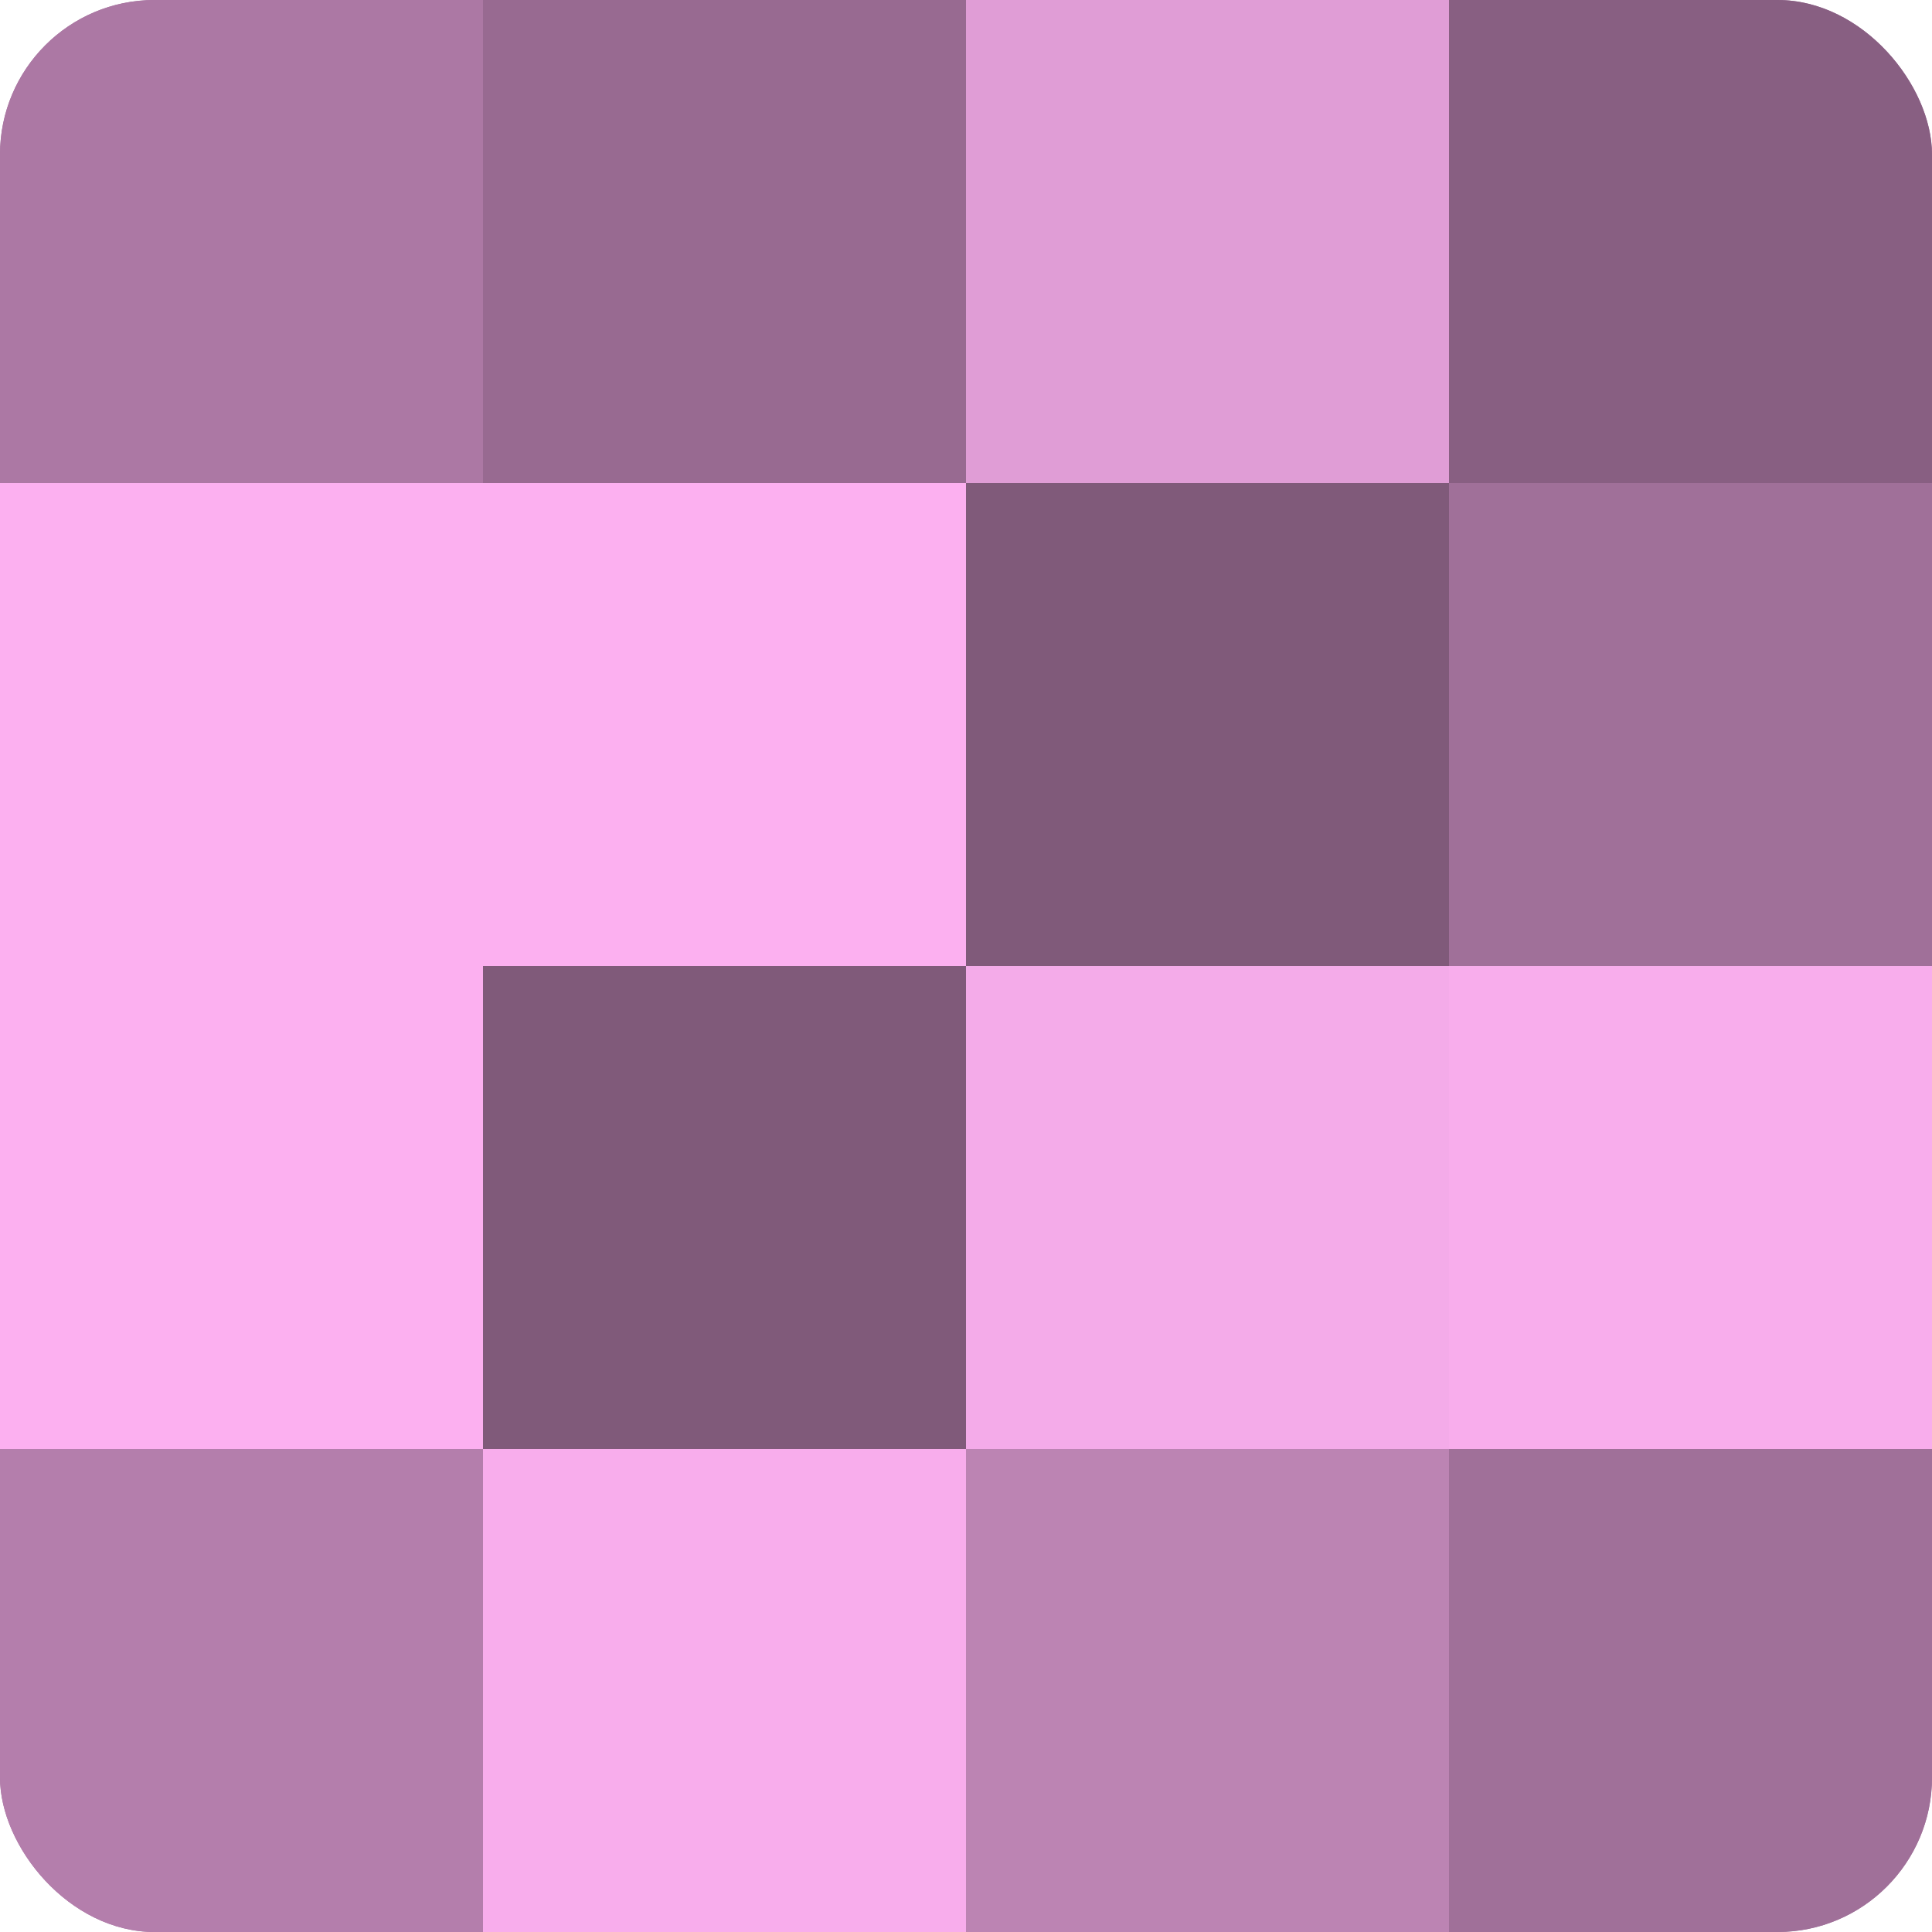
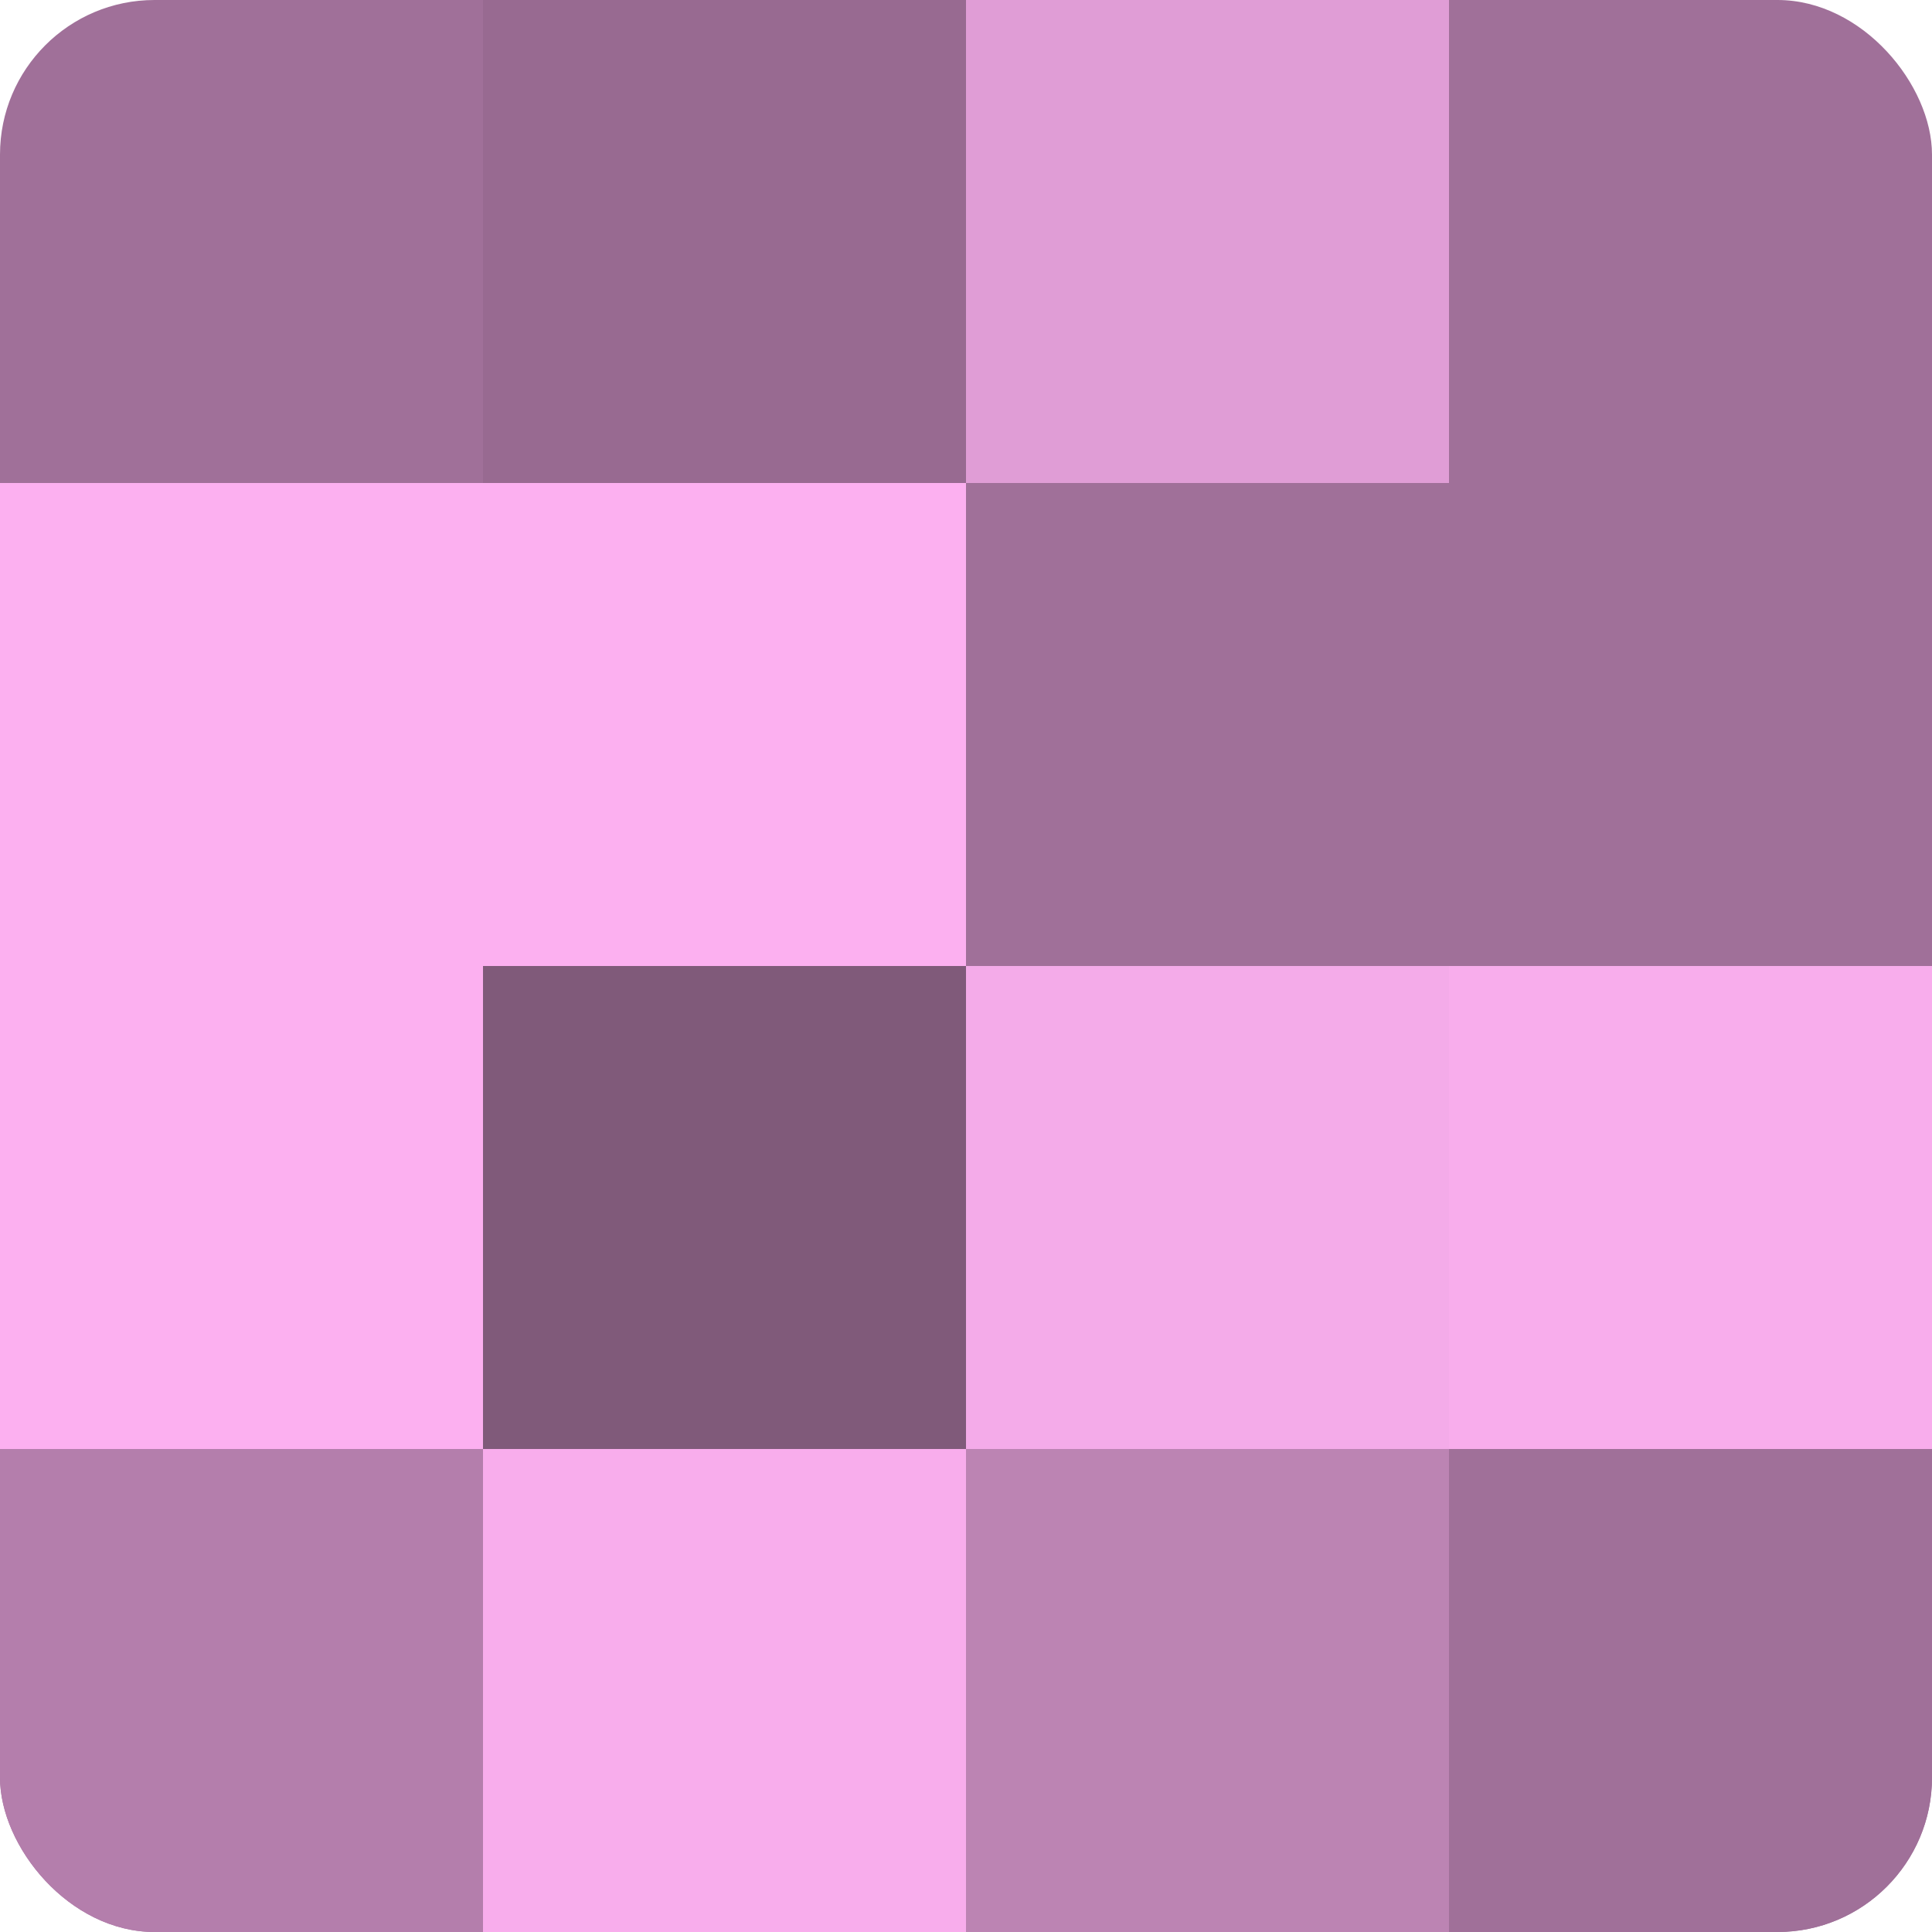
<svg xmlns="http://www.w3.org/2000/svg" width="60" height="60" viewBox="0 0 100 100" preserveAspectRatio="xMidYMid meet">
  <defs>
    <clipPath id="c" width="100" height="100">
      <rect width="100" height="100" rx="8" ry="8" />
    </clipPath>
  </defs>
  <g clip-path="url(#c)">
    <rect width="100" height="100" fill="#a07099" />
-     <rect width="25" height="25" fill="#ac78a4" />
    <rect y="25" width="25" height="25" fill="#fcb0f0" />
    <rect y="50" width="25" height="25" fill="#fcb0f0" />
    <rect y="75" width="25" height="25" fill="#b47eac" />
    <rect x="25" width="25" height="25" fill="#986a91" />
    <rect x="25" y="25" width="25" height="25" fill="#fcb0f0" />
    <rect x="25" y="50" width="25" height="25" fill="#805a7a" />
    <rect x="25" y="75" width="25" height="25" fill="#f8adec" />
    <rect x="50" width="25" height="25" fill="#e09dd6" />
-     <rect x="50" y="25" width="25" height="25" fill="#805a7a" />
    <rect x="50" y="50" width="25" height="25" fill="#f4abe9" />
    <rect x="50" y="75" width="25" height="25" fill="#bc84b3" />
-     <rect x="75" width="25" height="25" fill="#885f82" />
-     <rect x="75" y="25" width="25" height="25" fill="#a07099" />
    <rect x="75" y="50" width="25" height="25" fill="#f8adec" />
    <rect x="75" y="75" width="25" height="25" fill="#a07099" />
  </g>
</svg>